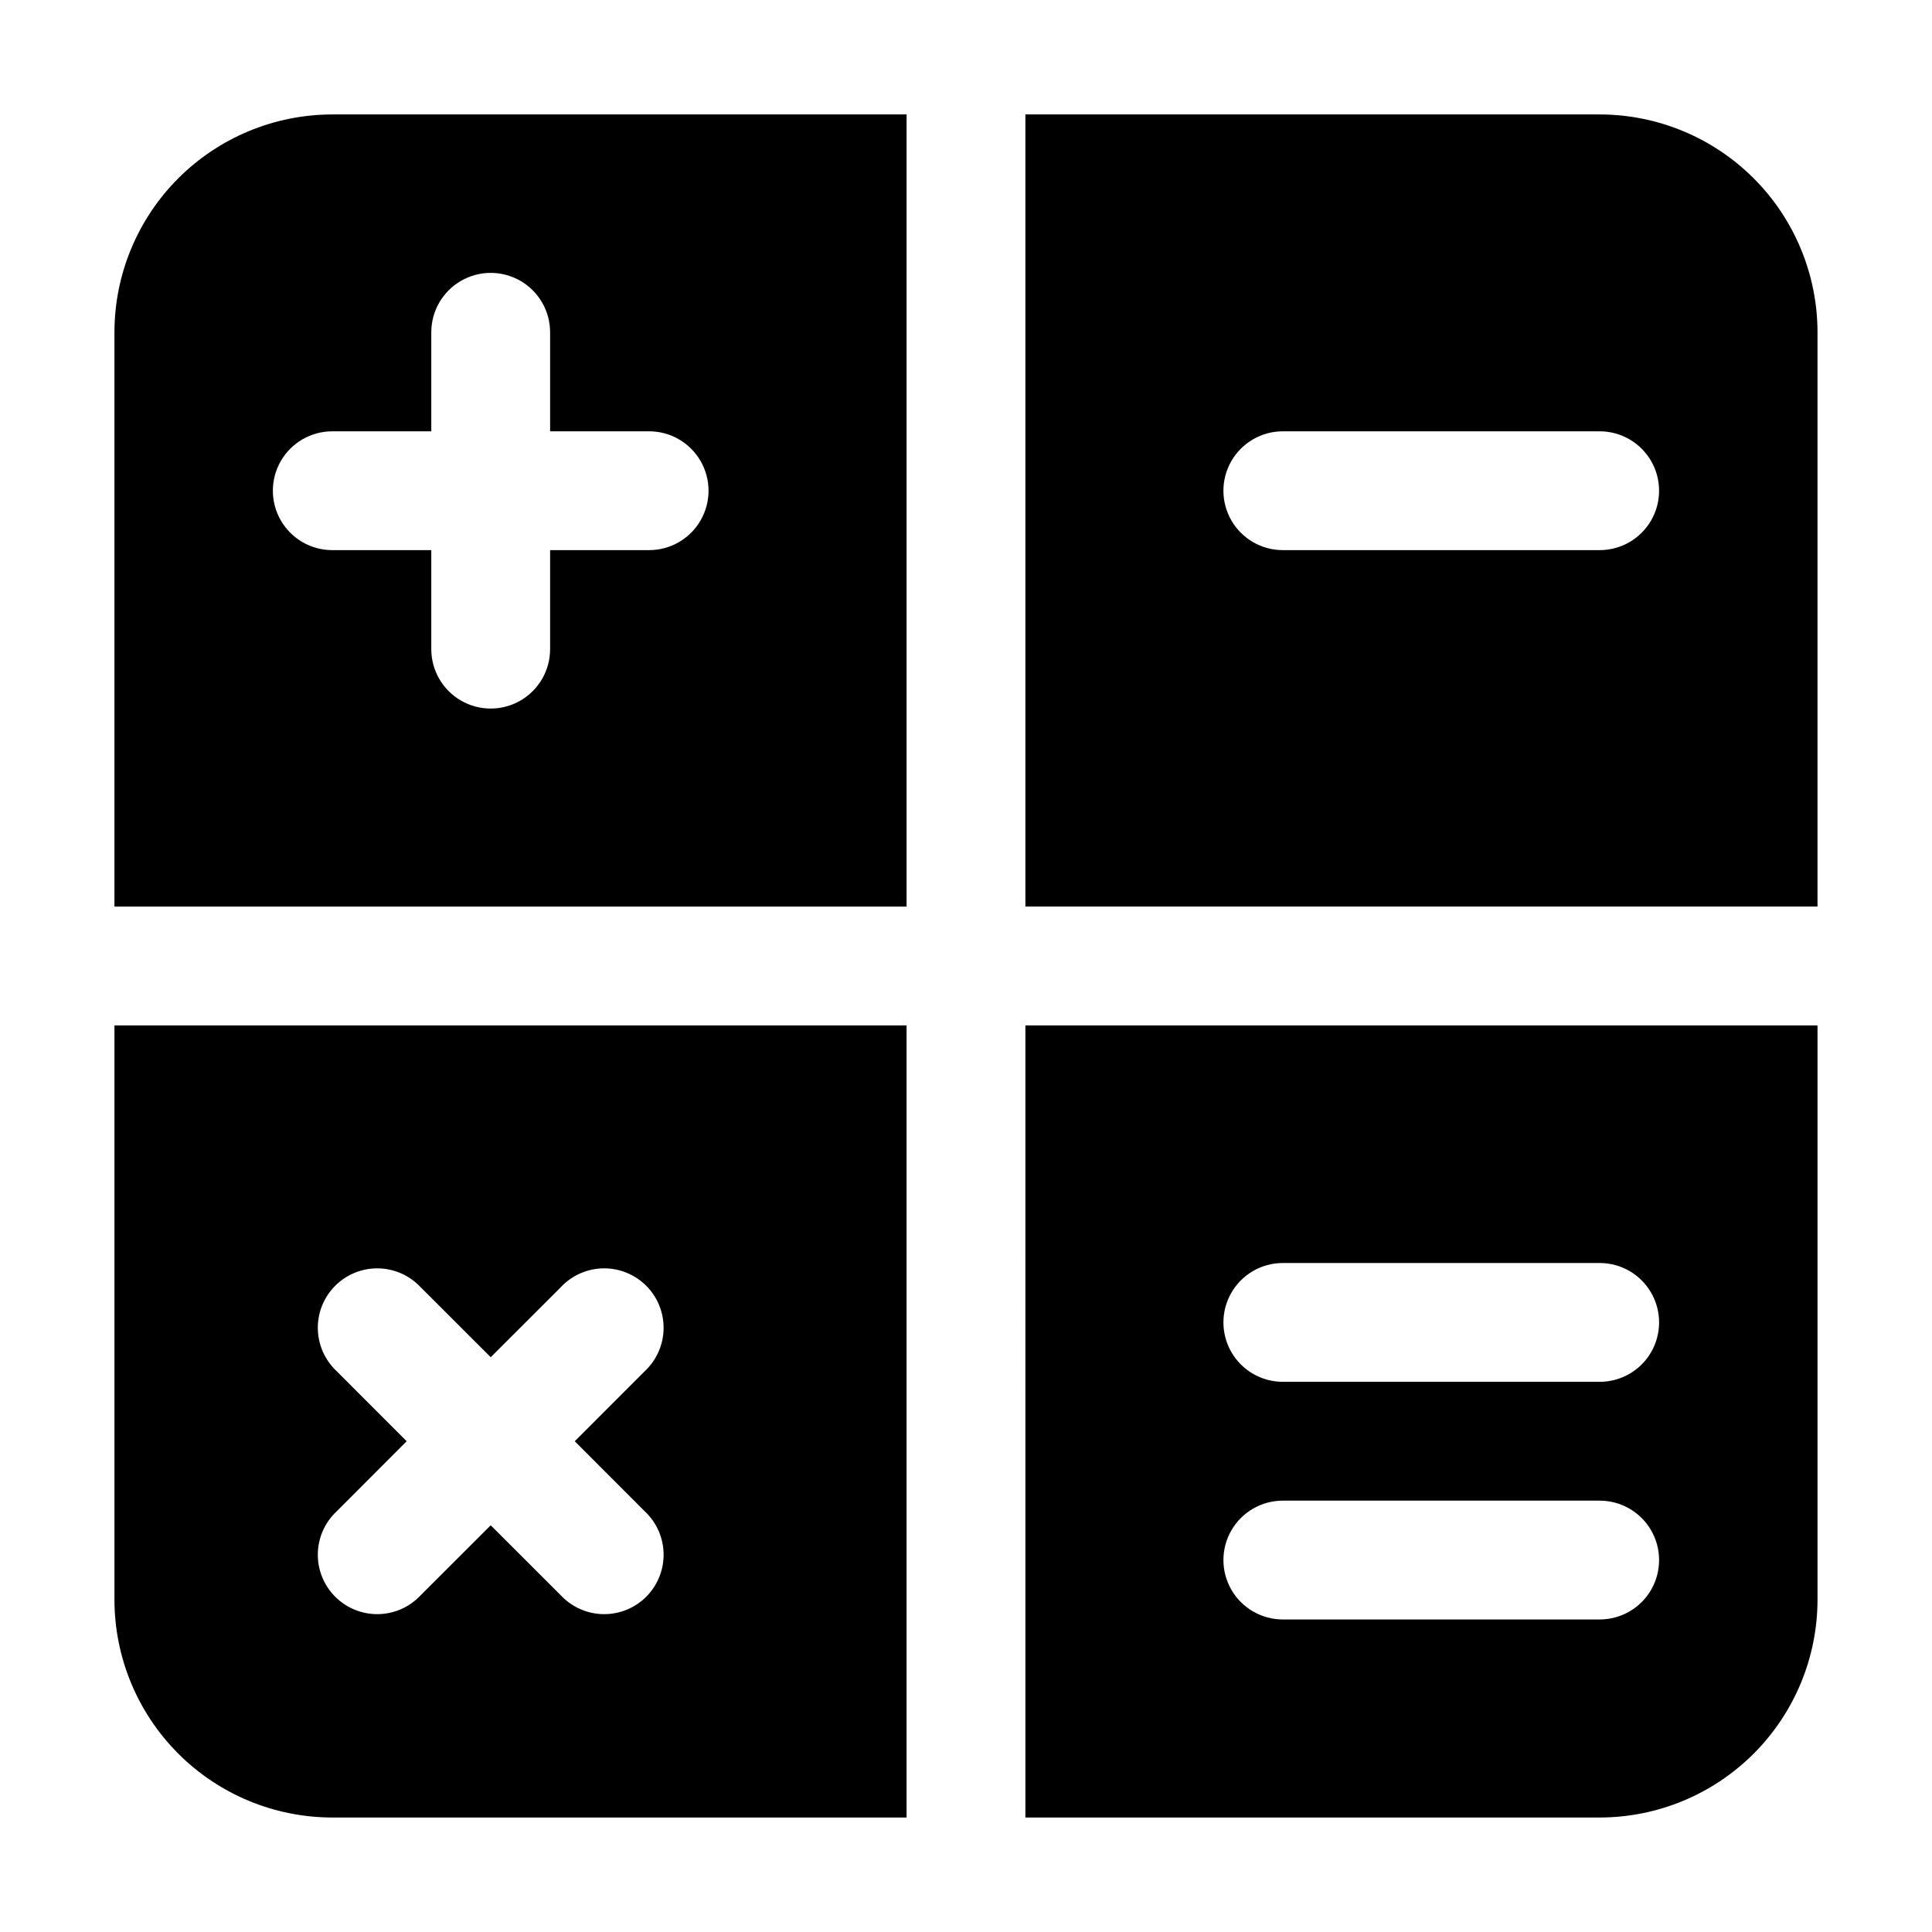
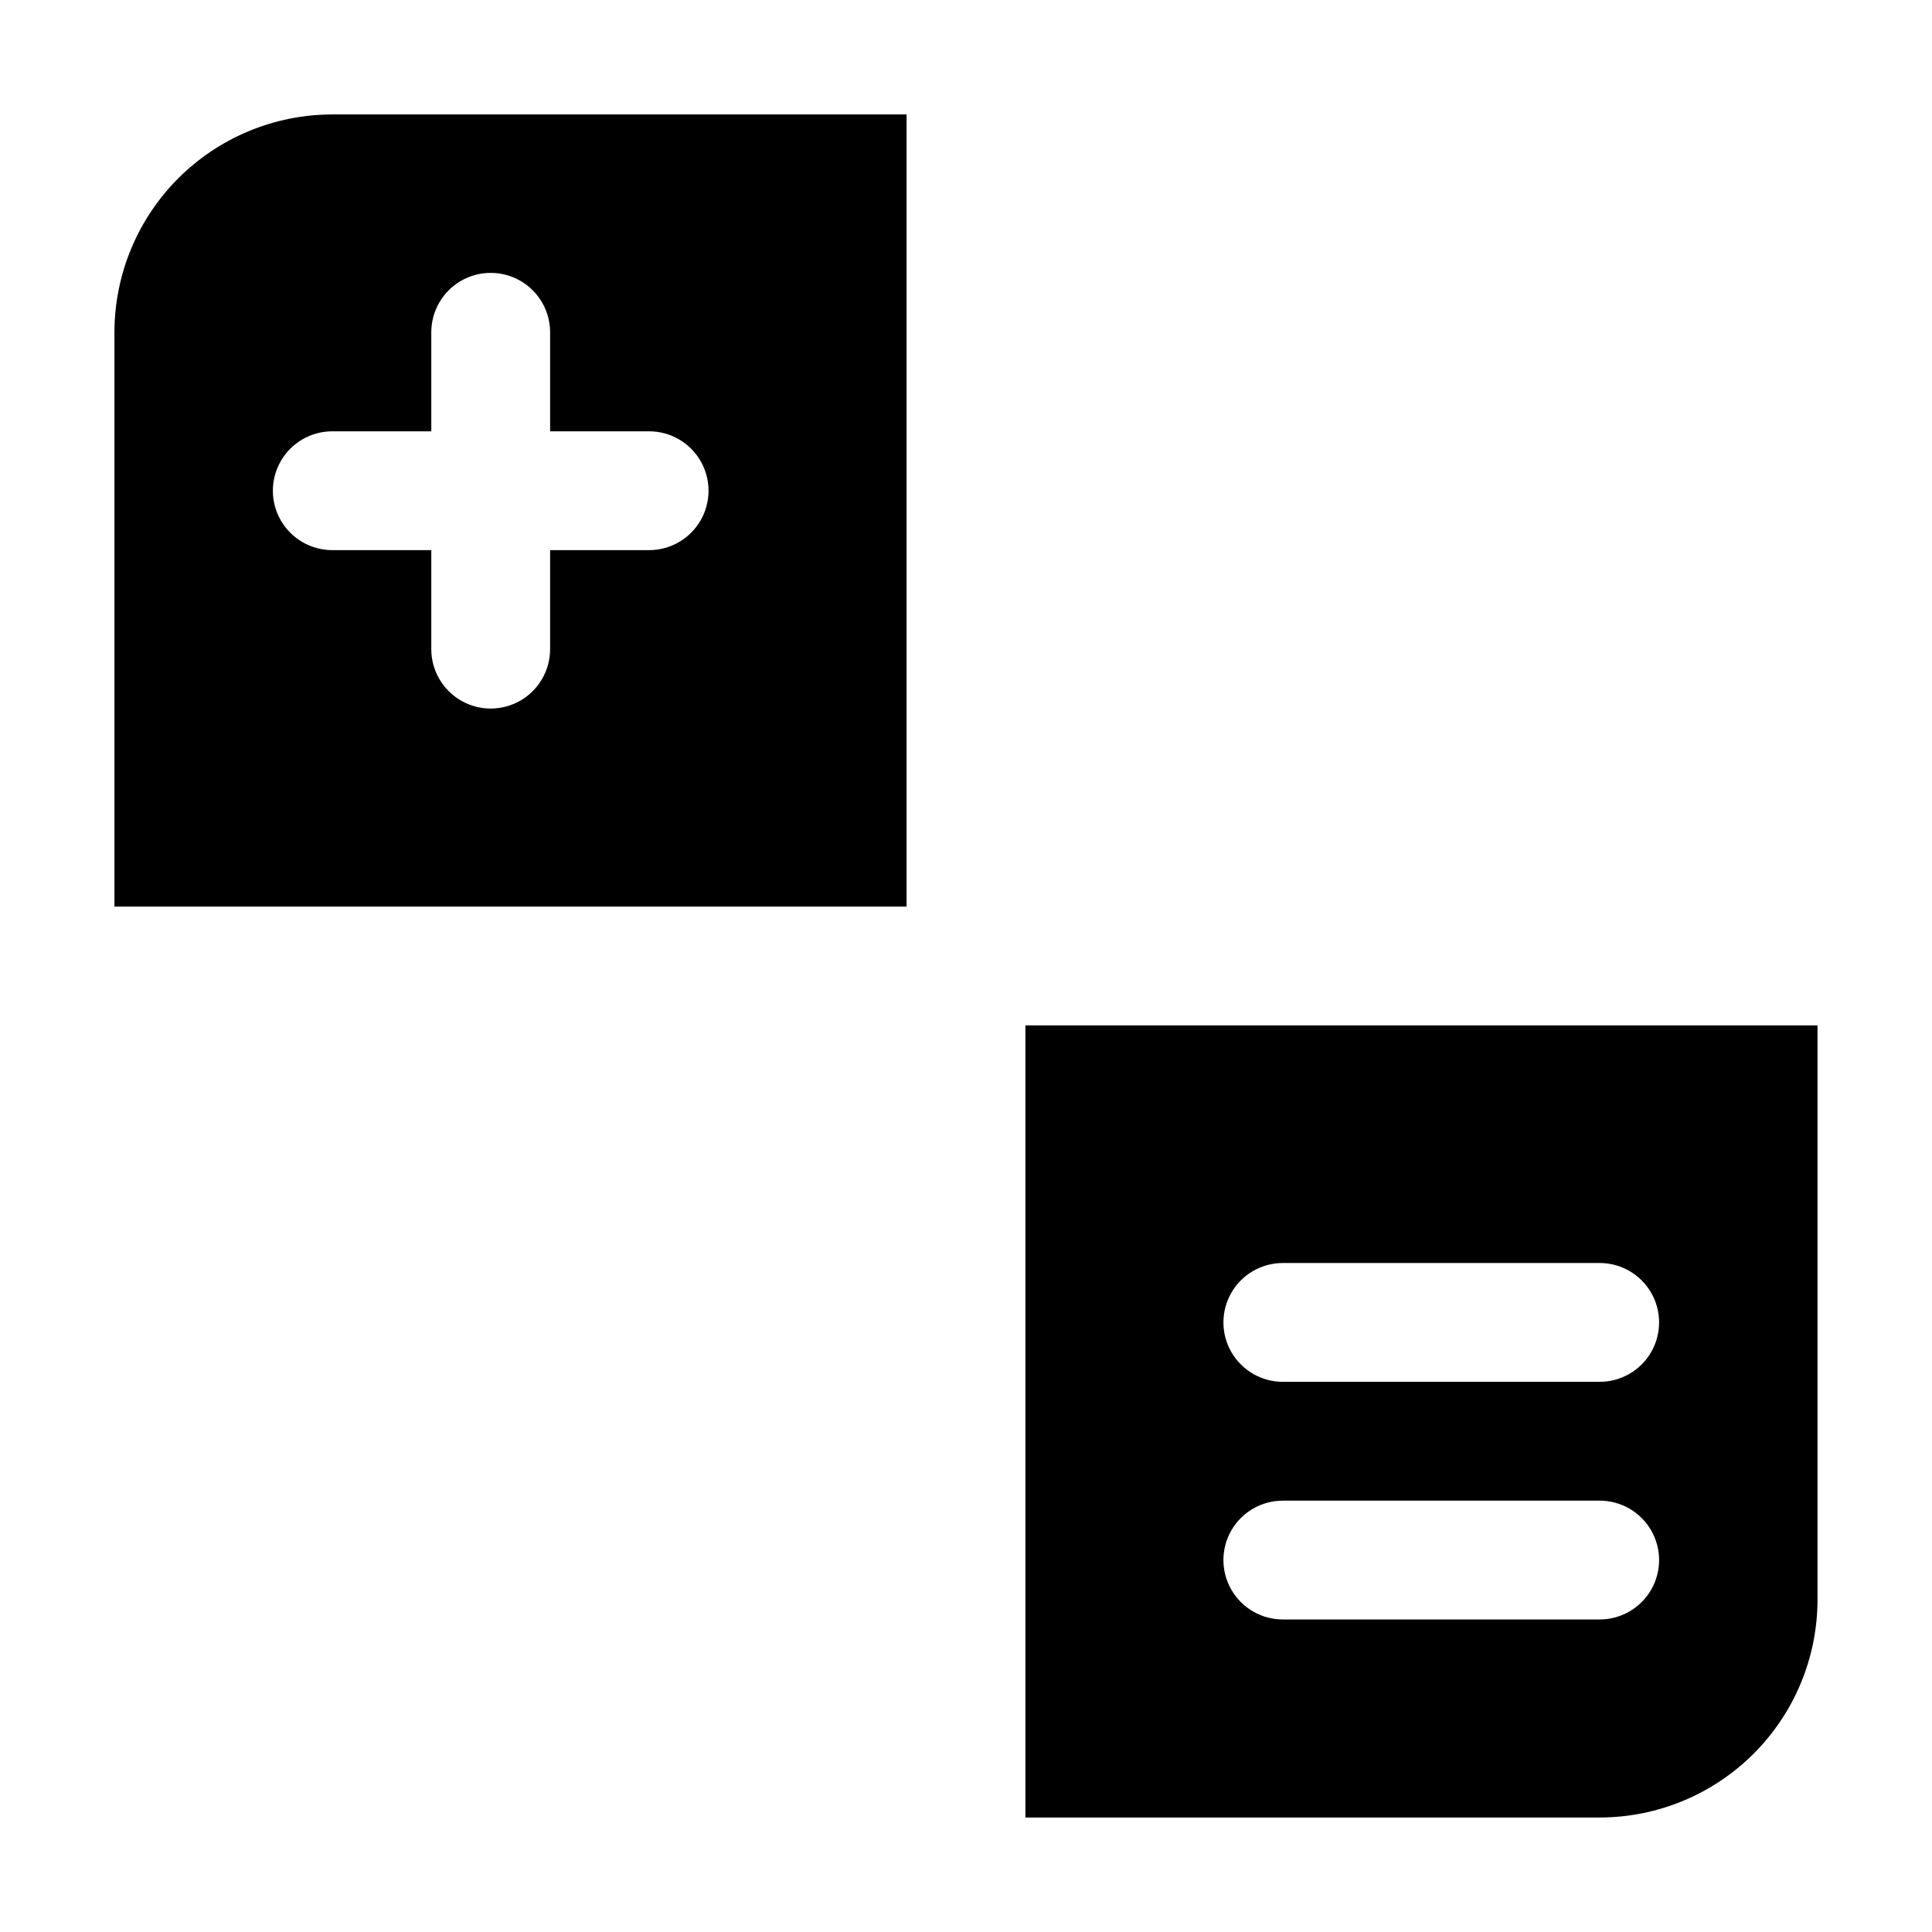
<svg xmlns="http://www.w3.org/2000/svg" fill="#000000" width="800px" height="800px" version="1.1" viewBox="144 144 512 512">
  <g>
-     <path d="m567.93 174.33h-152.19v209.92h209.92v-152.19c-0.012-15.309-6.098-29.984-16.922-40.809-10.824-10.824-25.5-16.91-40.809-16.922zm0 115.46h-83.969c-5.621 0-10.82-3-13.633-7.871-2.812-4.871-2.812-10.871 0-15.742 2.812-4.871 8.012-7.875 13.633-7.875h83.969c5.625 0 10.824 3.004 13.637 7.875 2.812 4.871 2.812 10.871 0 15.742-2.812 4.871-8.012 7.871-13.637 7.871z" />
    <path d="m384.25 174.33h-152.19c-15.309 0.012-29.984 6.098-40.809 16.922-10.824 10.824-16.91 25.5-16.922 40.809v152.19h209.92zm-68.223 115.46h-26.242v26.242c0 5.625-3 10.82-7.871 13.633-4.871 2.812-10.871 2.812-15.742 0-4.871-2.812-7.875-8.008-7.875-13.633v-26.242h-26.238c-5.625 0-10.824-3-13.637-7.871-2.812-4.871-2.812-10.871 0-15.742 2.812-4.871 8.012-7.875 13.637-7.875h26.238v-26.238c0-5.625 3.004-10.824 7.875-13.637 4.871-2.812 10.871-2.812 15.742 0 4.871 2.812 7.871 8.012 7.871 13.637v26.238h26.242c5.625 0 10.82 3.004 13.633 7.875 2.812 4.871 2.812 10.871 0 15.742-2.812 4.871-8.008 7.871-13.633 7.871z" />
-     <path d="m232.06 625.66h152.19v-209.92h-209.92v152.19c0.012 15.309 6.098 29.984 16.922 40.809 10.824 10.824 25.5 16.91 40.809 16.922zm1.176-118.27c-3.125-2.914-4.934-6.969-5.008-11.242-0.078-4.269 1.586-8.391 4.609-11.41 3.019-3.019 7.137-4.684 11.41-4.609 4.269 0.078 8.328 1.883 11.238 5.008l18.559 18.539 18.559-18.535-0.004-0.004c2.914-3.125 6.973-4.93 11.242-5.008 4.269-0.074 8.391 1.59 11.41 4.609 3.019 3.019 4.684 7.141 4.609 11.41-0.074 4.273-1.883 8.328-5.008 11.242l-18.535 18.555 18.535 18.559c3.125 2.914 4.934 6.969 5.008 11.242 0.074 4.269-1.59 8.387-4.609 11.41-3.019 3.019-7.141 4.684-11.41 4.609-4.269-0.078-8.328-1.883-11.242-5.012l-18.555-18.535-18.559 18.535c-2.91 3.129-6.969 4.934-11.238 5.012-4.273 0.074-8.391-1.59-11.41-4.609-3.023-3.023-4.688-7.141-4.609-11.41 0.074-4.273 1.883-8.328 5.008-11.242l18.535-18.559z" />
    <path d="m415.74 625.66h152.19c15.309-0.012 29.984-6.098 40.809-16.922 10.824-10.824 16.91-25.5 16.922-40.809v-152.19h-209.92zm68.223-146.95h83.969c5.625 0 10.824 3 13.637 7.871s2.812 10.875 0 15.746c-2.812 4.871-8.012 7.871-13.637 7.871h-83.969c-5.621 0-10.82-3-13.633-7.871-2.812-4.871-2.812-10.875 0-15.746s8.012-7.871 13.633-7.871zm0 62.977h83.969c5.625 0 10.824 3 13.637 7.871s2.812 10.875 0 15.746-8.012 7.871-13.637 7.871h-83.969c-5.621 0-10.82-3-13.633-7.871s-2.812-10.875 0-15.746 8.012-7.871 13.633-7.871z" />
  </g>
</svg>